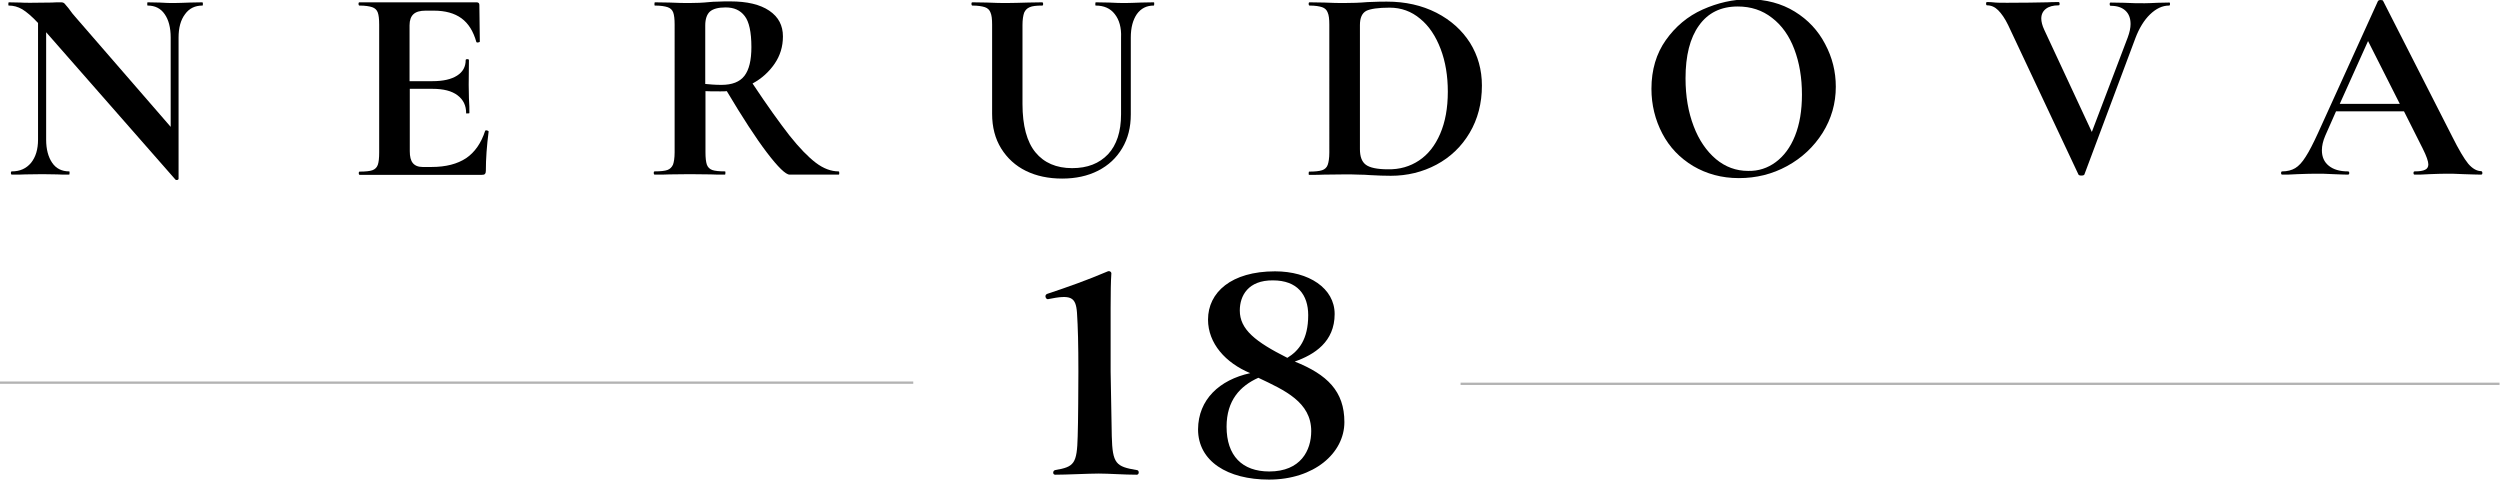
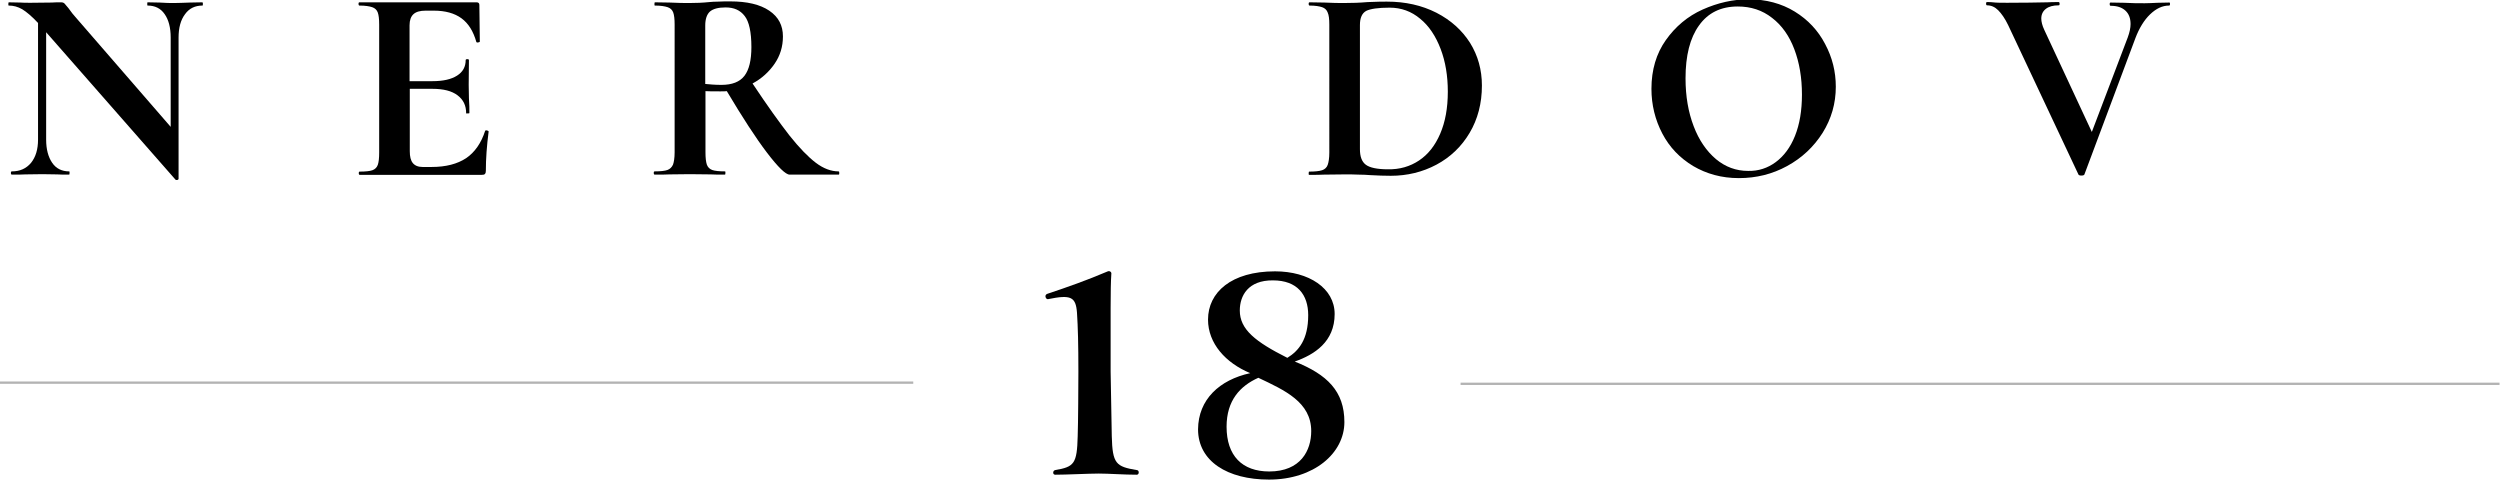
<svg xmlns="http://www.w3.org/2000/svg" version="1.1" id="Lager_1" x="0px" y="0px" viewBox="0 0 1078 207.2" style="enable-background:new 0 0 1078 207.2;" xml:space="preserve">
  <style type="text/css">
	.st0{opacity:0.3;fill:#FFFFFF;stroke:#000000;stroke-miterlimit:10;}
</style>
  <g>
    <path d="M479.4,188.1c0.3,11.9,1.8,13.1,10.8,14.6c1.1,0,1.1,2,0,2c-5.5,0-12-0.5-16.4-0.5c-4.3,0-14,0.5-18.8,0.5   c-1.2,0-1.1-1.8,0-2c8.2-1.4,9.4-2.7,9.7-14.6c0.2-5.2,0.3-22.6,0.3-27.8c0-11.9-0.2-19.3-0.6-25.4c-0.5-7-2.7-7.9-12.5-5.9   c-0.9,0.2-1.8-1.8-0.3-2.3c9-3,16.9-5.8,26.1-9.7c0.8-0.3,1.7,0.3,1.5,1.2c-0.2,2.9-0.3,7.8-0.3,14.6v27.4   C479,165.5,479.3,183,479.4,188.1z" />
    <path d="M539.1,160.9c-10.6-4.4-18.2-12.8-18.2-23.1c0-11.7,10-20.8,28.9-20.8c14.6,0,25.7,7.3,25.7,18.4c0,12-8.7,17.5-17.2,20.5   c14,5.6,21.4,12.8,21.4,26.1c0,13.4-13.1,24.8-32.5,24.8c-17.9,0-30.6-7.9-30.6-21.7C516.7,172.3,525.8,163.8,539.1,160.9z    M565.4,185.9c0-12.5-11.4-17.6-22.8-23c-7.8,3.5-13.7,9.7-13.7,21.1c0,12.5,6.7,19.3,18.4,19.3   C560.9,203.3,565.4,194.2,565.4,185.9z M534.6,133.9c0,8.2,6.8,13.5,20.5,20.4c4.9-3,9-7.9,9-18.4c0-8.8-4.7-15-15.2-15   C538.2,120.8,534.6,127.5,534.6,133.9z" />
  </g>
  <g>
    <path d="M87.5,1.7c0,0.5-0.1,0.7-0.2,0.7c-3.2,0-5.7,1.2-7.5,3.7C77.9,8.6,77,12,77,16.2v60.9c0,0.2-0.2,0.4-0.5,0.5   c-0.4,0.1-0.6,0-0.8-0.1L19.9,13.9v46.3c0,4.2,0.9,7.5,2.6,10c1.7,2.5,4.2,3.7,7.3,3.7c0.2,0,0.2,0.2,0.2,0.7s-0.1,0.7-0.2,0.7   c-2.2,0-3.9,0-5.1-0.1l-6.4-0.1l-7.4,0.1c-1.4,0.1-3.3,0.1-5.8,0.1c-0.2,0-0.4-0.2-0.4-0.7s0.1-0.7,0.4-0.7c3.5,0,6.2-1.2,8.3-3.7   c2-2.5,3-5.8,3-10V9.9C13.7,7,11.4,5.1,9.6,4C7.7,2.9,5.8,2.4,3.8,2.4c-0.2,0-0.2-0.2-0.2-0.7S3.7,1,3.8,1l5,0.1   c1,0.1,2.5,0.1,4.5,0.1l9-0.1C23.5,1,24.8,1,26.4,1c0.6,0,1.1,0.2,1.4,0.5c0.3,0.3,0.9,1,1.7,2c1.3,1.8,2.3,3.1,2.9,3.7l41.2,47.5   V16.2c0-4.3-0.9-7.7-2.6-10.1c-1.7-2.5-4.2-3.7-7.3-3.7c-0.2,0-0.2-0.2-0.2-0.7S63.5,1,63.7,1l5.1,0.1c2.5,0.2,4.7,0.2,6.4,0.2   c1.6,0,3.8-0.1,6.7-0.2L87.2,1C87.4,1,87.5,1.2,87.5,1.7z" />
    <path d="M209.7,56.2c0.2,0,0.5,0.1,0.7,0.2c0.2,0.1,0.3,0.2,0.3,0.3c-0.8,6.2-1.2,11.8-1.2,16.9c0,0.6-0.1,1.1-0.4,1.4   c-0.2,0.3-0.7,0.4-1.4,0.4h-52.6c-0.2,0-0.4-0.2-0.4-0.7s0.1-0.7,0.4-0.7c2.5,0,4.4-0.2,5.5-0.6c1.1-0.4,1.9-1.2,2.3-2.3   c0.4-1.1,0.6-2.9,0.6-5.3V10.6c0-2.4-0.2-4.1-0.6-5.2c-0.4-1.1-1.2-1.9-2.4-2.3c-1.2-0.4-3-0.7-5.5-0.7c-0.2,0-0.4-0.2-0.4-0.7   s0.1-0.7,0.4-0.7h50.5c0.8,0,1.2,0.4,1.2,1.1l0.2,15.8c0,0.2-0.2,0.3-0.7,0.4c-0.4,0.1-0.7,0-0.8-0.2c-1.3-4.6-3.4-8-6.4-10.2   c-3-2.2-7-3.3-11.9-3.3h-3.6c-2.4,0-4.1,0.5-5.2,1.5c-1.1,1-1.7,2.6-1.7,4.8V35h9.9c4.6,0,8.1-0.8,10.6-2.4   c2.5-1.6,3.7-3.8,3.7-6.7c0-0.2,0.2-0.4,0.7-0.4c0.4,0,0.7,0.1,0.7,0.4l-0.1,10.7l0.1,5.7c0.2,2.7,0.2,4.8,0.2,6.4   c0,0.2-0.2,0.2-0.7,0.2S201,49,201,48.8c0-3.3-1.2-5.8-3.7-7.7c-2.5-1.9-6.1-2.8-10.8-2.8h-9.8v26.9c0,2.3,0.4,4,1.3,5.1   c0.9,1.1,2.3,1.7,4.2,1.7h3.9c6.2,0,11.1-1.3,14.9-3.8c3.7-2.5,6.5-6.5,8.2-11.8C209.2,56.3,209.4,56.2,209.7,56.2z" />
    <path d="M361.9,74.6c0,0.5-0.1,0.7-0.2,0.7h-21.2c-1.7,0-5-3.2-9.8-9.5c-4.8-6.3-10.5-15.1-17.3-26.5c-0.6,0.1-1.5,0.1-2.7,0.1   c-3.1,0-5.3,0-6.5-0.1v26.3c0,2.5,0.2,4.2,0.6,5.4c0.4,1.1,1.2,1.9,2.3,2.3c1.1,0.4,3,0.6,5.5,0.6c0.2,0,0.2,0.2,0.2,0.7   s-0.1,0.7-0.2,0.7c-2.6,0-4.7,0-6.2-0.1l-9-0.1l-8.7,0.1c-1.6,0.1-3.7,0.1-6.4,0.1c-0.2,0-0.4-0.2-0.4-0.7s0.1-0.7,0.4-0.7   c2.5,0,4.4-0.2,5.5-0.6c1.1-0.4,1.9-1.2,2.4-2.3c0.4-1.1,0.7-2.9,0.7-5.3V10.6c0-2.4-0.2-4.1-0.6-5.2c-0.4-1.1-1.2-1.9-2.4-2.3   c-1.2-0.4-3-0.7-5.5-0.7c-0.2,0-0.2-0.2-0.2-0.7s0.1-0.7,0.2-0.7l6.3,0.1c3.6,0.2,6.5,0.2,8.7,0.2c2.7,0,5.5-0.1,8.4-0.4   c1-0.1,2.3-0.2,3.9-0.2c1.5-0.1,3.3-0.1,5.2-0.1c7.2,0,12.8,1.3,16.8,4c4,2.7,5.9,6.4,5.9,11.1c0,4.4-1.2,8.3-3.6,11.8   c-2.4,3.5-5.6,6.4-9.5,8.5c6.3,9.5,11.7,17,15.9,22.4c4.3,5.4,8.1,9.3,11.4,11.8c3.3,2.5,6.6,3.7,9.8,3.7   C361.8,73.9,361.9,74.2,361.9,74.6z M311.1,36.6c4.6,0,7.9-1.3,9.9-3.9c2-2.6,3-6.7,3-12.4c0-6.5-1-11-2.9-13.4   c-1.9-2.5-4.6-3.7-8.2-3.7c-3.2,0-5.4,0.6-6.8,1.8c-1.3,1.2-2,3.2-2,6v25.2C306.1,36.4,308.4,36.6,311.1,36.6z" />
-     <path d="M480.7,6.1c-1.9-2.5-4.7-3.7-8.2-3.7c-0.2,0-0.2-0.2-0.2-0.7s0.1-0.7,0.2-0.7l5.7,0.1c3,0.2,5.4,0.2,7.3,0.2   c1.5,0,3.7-0.1,6.5-0.2l5.5-0.1c0.2,0,0.2,0.2,0.2,0.7s-0.1,0.7-0.2,0.7c-3.1,0-5.5,1.2-7.3,3.7c-1.7,2.5-2.6,5.8-2.6,10.1v33.1   c0,5.6-1.2,10.4-3.7,14.6c-2.5,4.2-5.9,7.4-10.4,9.7c-4.5,2.3-9.7,3.4-15.5,3.4c-5.9,0-11.1-1.1-15.6-3.3s-8.1-5.5-10.7-9.7   c-2.6-4.2-3.9-9.2-3.9-14.9V10.6c0-2.4-0.2-4.1-0.7-5.2c-0.4-1.1-1.2-1.9-2.4-2.3c-1.2-0.4-3-0.7-5.4-0.7c-0.2,0-0.4-0.2-0.4-0.7   s0.1-0.7,0.4-0.7l6.3,0.1c3.6,0.2,6.5,0.2,8.7,0.2c2.4,0,5.4-0.1,9-0.2l6.1-0.1c0.2,0,0.4,0.2,0.4,0.7s-0.1,0.7-0.4,0.7   c-2.5,0-4.3,0.2-5.4,0.7c-1.2,0.5-1.9,1.3-2.4,2.4c-0.4,1.2-0.7,2.9-0.7,5.3v34c0,9.4,1.9,16.4,5.6,20.9c3.7,4.5,9,6.8,15.8,6.8   c6.6,0,11.7-2,15.5-6c3.7-4,5.6-9.7,5.6-17.2V16.2C483.6,11.9,482.6,8.5,480.7,6.1z" />
    <path d="M590.6,75.5c-1.3-0.1-2.8-0.2-4.7-0.2c-1.9-0.1-3.9-0.1-6.2-0.1l-8.8,0.1c-1.6,0.1-3.7,0.1-6.4,0.1c-0.2,0-0.2-0.2-0.2-0.7   s0.1-0.7,0.2-0.7c2.5,0,4.4-0.2,5.6-0.6c1.2-0.4,2-1.2,2.4-2.3c0.4-1.1,0.7-2.9,0.7-5.3V10.6c0-2.4-0.2-4.1-0.7-5.2   c-0.4-1.1-1.2-1.9-2.4-2.3c-1.2-0.4-3-0.7-5.4-0.7c-0.2,0-0.4-0.2-0.4-0.7s0.1-0.7,0.4-0.7l6.3,0.1c3.6,0.2,6.5,0.2,8.7,0.2   c3.3,0,6.6-0.1,10-0.4c4.1-0.2,6.9-0.2,8.3-0.2c8,0,15.1,1.6,21.4,4.8c6.2,3.2,11,7.5,14.5,13c3.4,5.5,5.1,11.6,5.1,18.4   c0,7.7-1.8,14.5-5.3,20.4c-3.5,5.9-8.3,10.5-14.3,13.7c-6,3.2-12.6,4.8-19.7,4.8C597.1,75.8,594.1,75.7,590.6,75.5z M611.9,69.2   c3.9-2.6,6.9-6.4,9.1-11.5c2.2-5.1,3.3-11.1,3.3-18.2c0-6.7-1-12.9-3.1-18.4c-2.1-5.5-5-9.9-8.8-13c-3.8-3.2-8.2-4.8-13.2-4.8   c-4.9,0-8.3,0.5-10.1,1.4c-1.8,1-2.7,3-2.7,6.1v53.5c0,3.2,0.8,5.4,2.5,6.7s4.9,2,9.6,2C603.5,73.1,608,71.8,611.9,69.2z" />
    <path d="M730.1,71.6c-5.8-3.5-10.2-8.1-13.3-14c-3.1-5.9-4.7-12.4-4.7-19.3c0-8.2,2.1-15.2,6.2-21S727.7,7,734.2,4.1   c6.5-2.9,13.1-4.4,19.8-4.4c7.5,0,14.2,1.8,19.9,5.3c5.7,3.5,10.1,8.2,13.1,14c3.1,5.8,4.6,11.9,4.6,18.4c0,7.2-1.9,13.8-5.7,19.9   c-3.8,6-8.9,10.8-15.3,14.3c-6.4,3.5-13.3,5.2-20.8,5.2C742.4,76.8,735.9,75,730.1,71.6z M765.7,69.9c3.5-2.6,6.3-6.3,8.3-11.3   c2-5,3-10.9,3-17.8c0-7.3-1.1-13.8-3.3-19.6c-2.2-5.8-5.4-10.3-9.6-13.5c-4.2-3.3-9.1-4.9-14.8-4.9c-7.2,0-12.8,2.7-16.7,8.2   c-3.9,5.4-5.8,13-5.8,22.8c0,7.7,1.2,14.6,3.5,20.6c2.3,6.1,5.6,10.8,9.6,14.2c4.1,3.4,8.7,5.1,13.9,5.1   C758.2,73.8,762.2,72.5,765.7,69.9z" />
    <path d="M935.7,1.7c0,0.5-0.1,0.7-0.4,0.7c-2.9,0-5.6,1.3-8.2,3.8c-2.6,2.5-4.7,6-6.3,10.2l-22,58.8c-0.1,0.3-0.5,0.5-1.3,0.5   c-0.8,0-1.2-0.2-1.3-0.5l-30.3-64.4c-1.4-2.9-2.9-5-4.3-6.4c-1.4-1.4-3-2.1-4.8-2.1c-0.2,0-0.4-0.2-0.4-0.7s0.1-0.7,0.4-0.7   c1.2,0,2,0,2.5,0.1c1.6,0.2,3.6,0.2,6.2,0.2c6.8,0,12.6-0.1,17.4-0.2c1.3-0.1,2.9-0.1,4.8-0.1c0.2,0,0.4,0.2,0.4,0.7   s-0.1,0.7-0.4,0.7c-2.4,0-4.2,0.5-5.5,1.5c-1.3,1-2,2.4-2,4.2c0,1.3,0.4,3,1.3,4.9L902,56.9l15.5-40.8c0.8-2.2,1.2-4.1,1.2-5.7   c0-2.5-0.7-4.4-2.2-5.8c-1.5-1.4-3.6-2.1-6.4-2.1c-0.2,0-0.4-0.2-0.4-0.7s0.1-0.7,0.4-0.7l5.8,0.1c3.3,0.2,6.3,0.2,8.9,0.2   c1.5,0,3.4-0.1,5.6-0.2l4.9-0.1C935.6,1,935.7,1.2,935.7,1.7z" />
-     <path d="M1070.4,74.6c0,0.5-0.2,0.7-0.6,0.7c-1.6,0-4-0.1-7.4-0.2c-3.5-0.2-6-0.2-7.5-0.2c-2,0-4.4,0.1-7.3,0.2   c-2.7,0.2-4.8,0.2-6.4,0.2c-0.3,0-0.5-0.2-0.5-0.7s0.2-0.7,0.5-0.7c2.1,0,3.5-0.2,4.5-0.7c0.9-0.4,1.4-1.2,1.4-2.3   c0-1.3-0.8-3.6-2.4-6.8l-8.1-16.1h-29.3l-4.6,10.4c-1,2.3-1.5,4.4-1.5,6.4c0,2.9,1,5.1,3,6.7c2,1.6,4.7,2.4,8.2,2.4   c0.4,0,0.6,0.2,0.6,0.7s-0.2,0.7-0.6,0.7c-1.4,0-3.5-0.1-6.2-0.2c-3-0.2-5.6-0.2-7.9-0.2c-2.1,0-4.7,0.1-7.7,0.2   c-2.7,0.2-4.9,0.2-6.5,0.2c-0.3,0-0.5-0.2-0.5-0.7s0.2-0.7,0.5-0.7c2.2,0,4.1-0.5,5.6-1.4c1.5-0.9,3-2.5,4.5-4.9   c1.5-2.3,3.3-5.8,5.4-10.4l25.8-56.8c0.2-0.2,0.5-0.4,1.1-0.4c0.6,0,1,0.1,1.1,0.4l29.8,58.5c2.8,5.6,5.1,9.5,6.9,11.7   c1.8,2.1,3.7,3.2,5.7,3.2C1070.2,73.9,1070.4,74.2,1070.4,74.6z M1008.9,44.8h25.9l-13.7-27.1L1008.9,44.8z" />
  </g>
  <line class="st0" x1="-0.2" y1="165" x2="393.8" y2="165" />
  <line class="st0" x1="629.8" y1="165.5" x2="1077.8" y2="165.5" />
</svg>